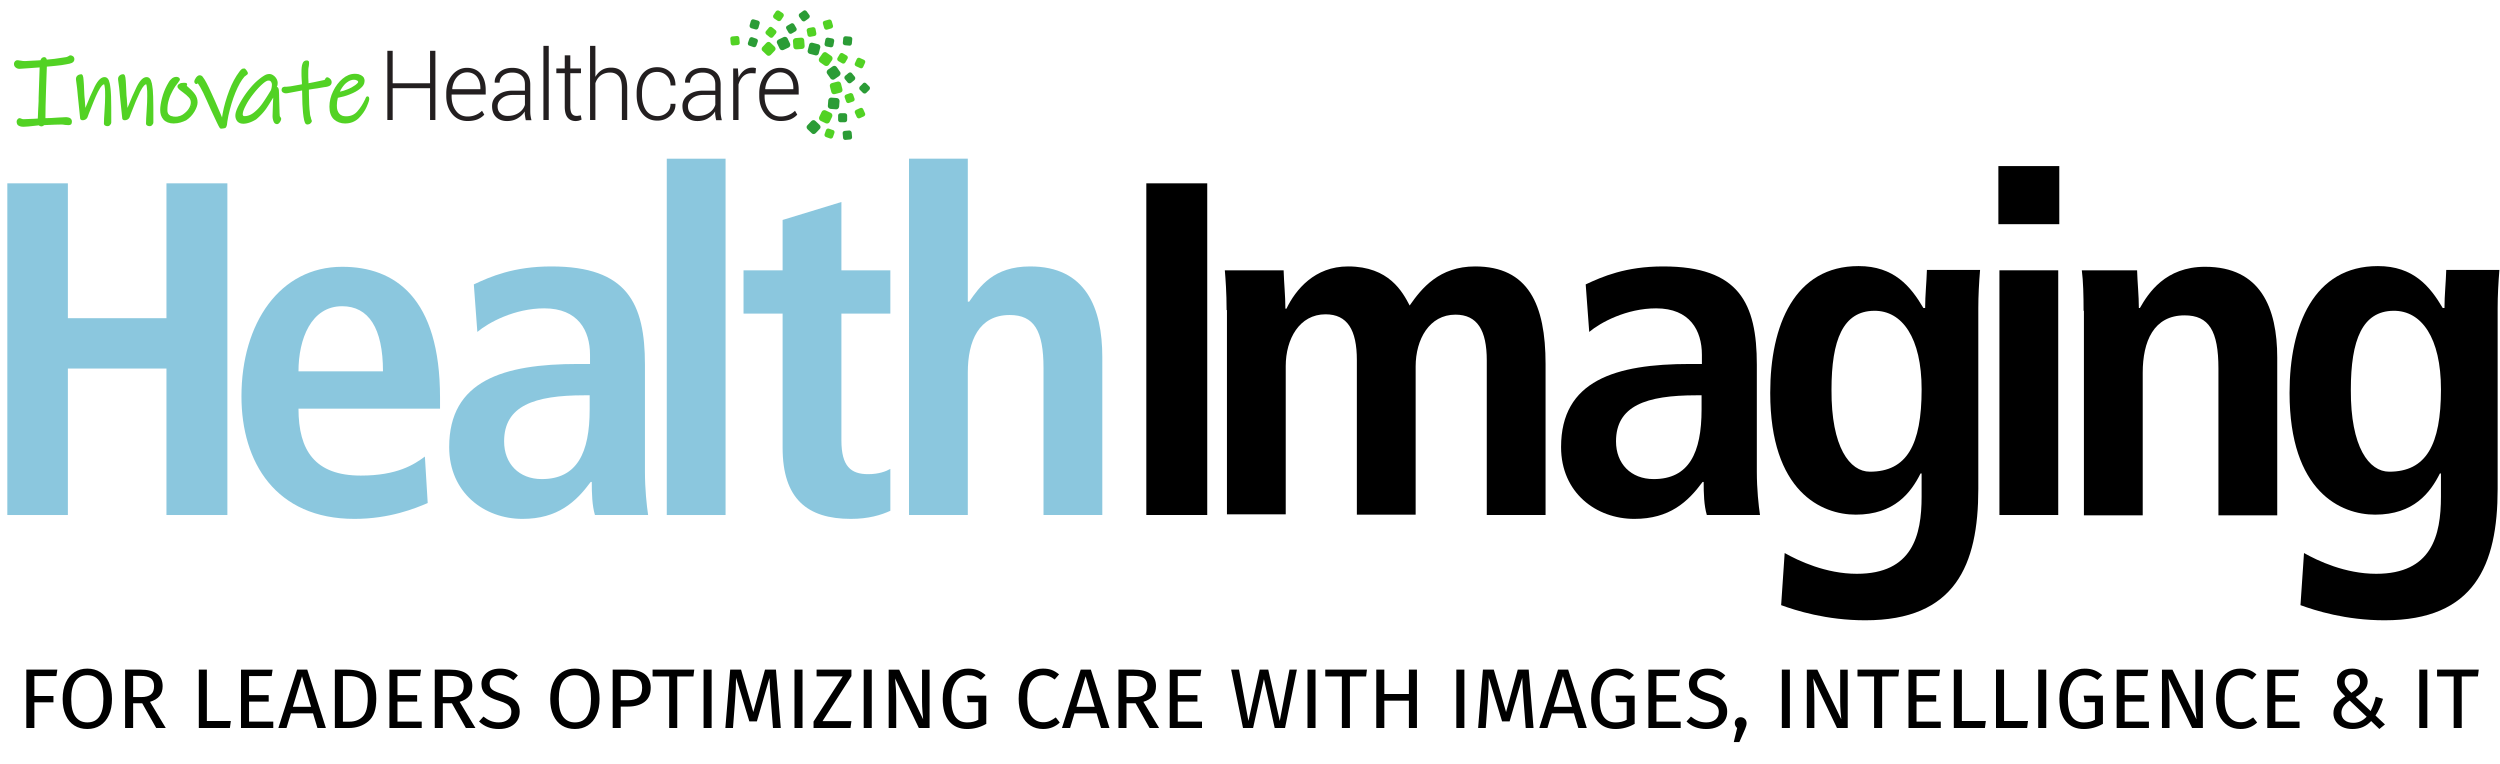
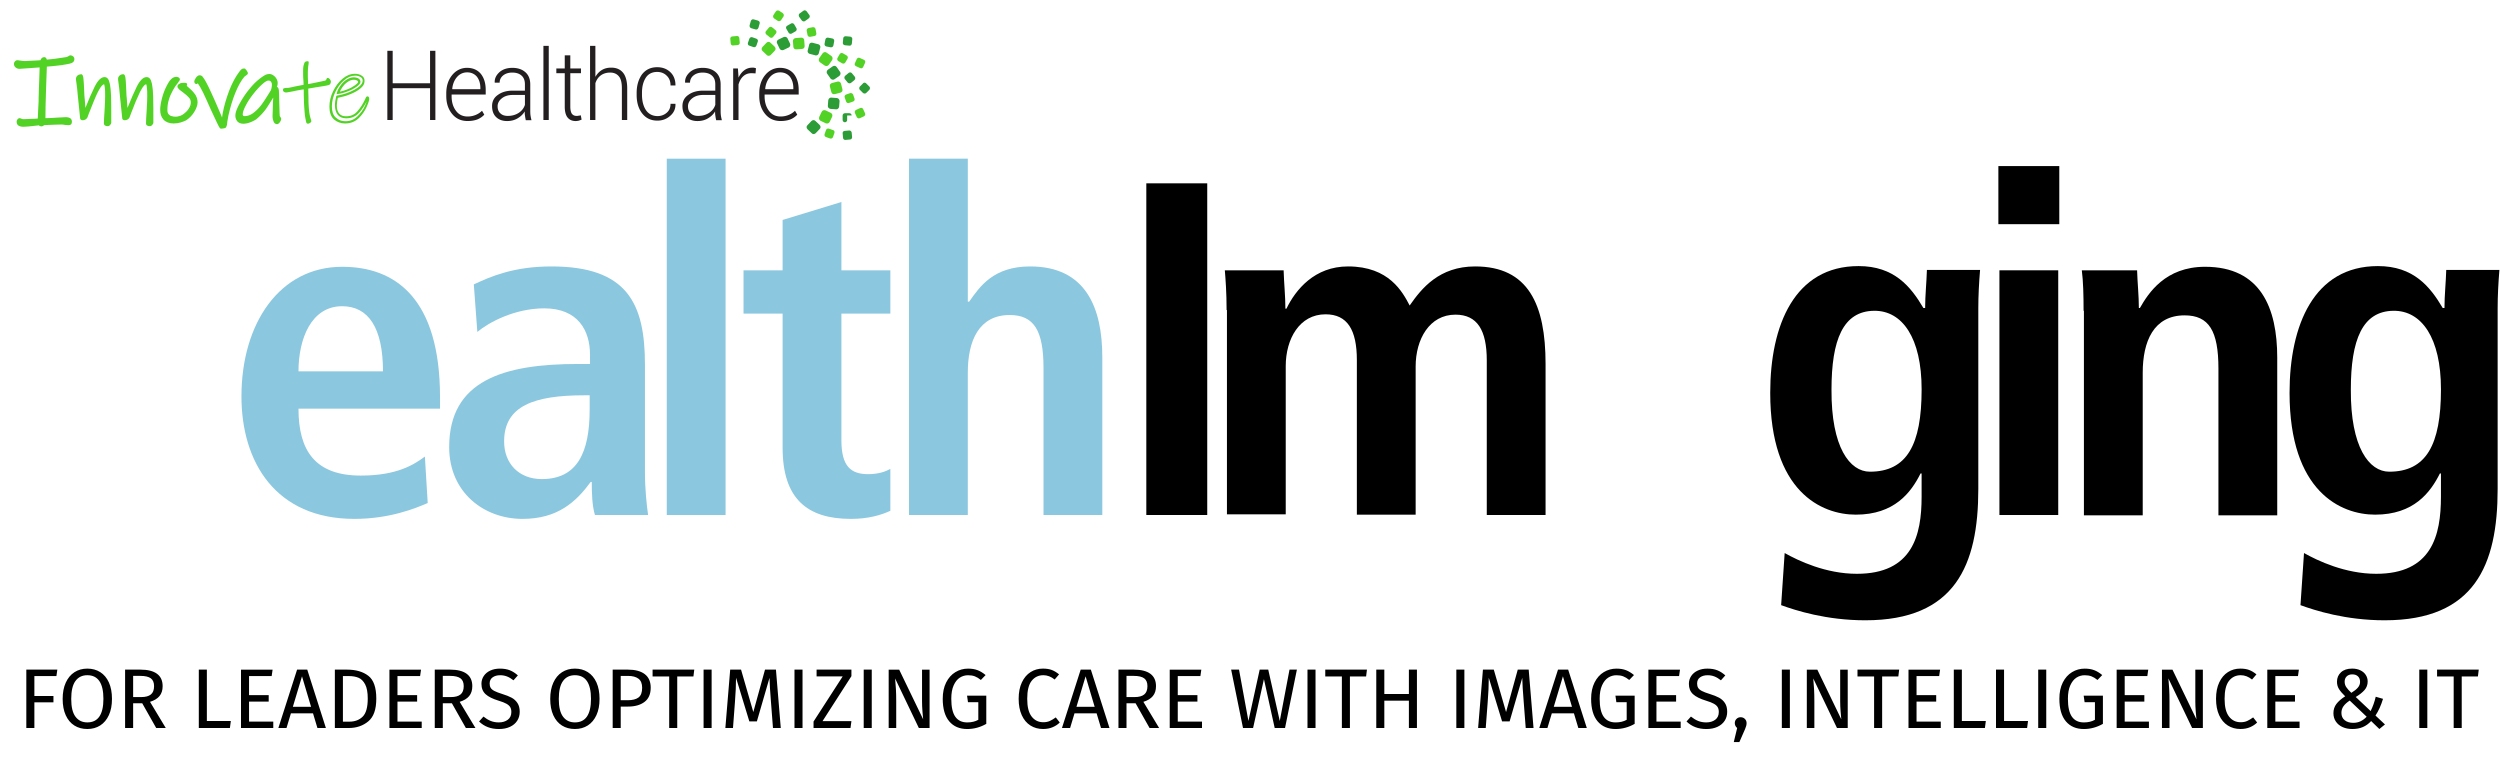
<svg xmlns="http://www.w3.org/2000/svg" id="Layers" viewBox="0 0 1800 550">
  <defs>
    <clipPath id="clippath">
-       <path class="cls-7" d="M-25.91 79.02h1845v389.64h-1845z" />
-     </clipPath>
+       </clipPath>
    <clipPath id="clippath-1">
      <path class="cls-7" d="M-25.91 79.02h1845v389.64h-1845z" />
    </clipPath>
    <clipPath id="clippath-2">
      <path class="cls-7" d="M-25.91 79.02h1845v389.64h-1845z" />
    </clipPath>
    <clipPath id="clippath-3">
      <path class="cls-7" d="M-25.91 79.02h1845v389.64h-1845z" />
    </clipPath>
    <clipPath id="clippath-4">
      <path class="cls-7" d="M-25.91 79.02h1845v389.64h-1845z" />
    </clipPath>
    <clipPath id="clippath-5">
      <path class="cls-7" d="M-25.91 79.02h1845v389.64h-1845z" />
    </clipPath>
    <clipPath id="clippath-6">
      <path class="cls-7" d="M-25.91 79.02h1845v389.64h-1845z" />
    </clipPath>
    <clipPath id="clippath-7">
      <path class="cls-7" d="M-25.91 79.02h1845v389.64h-1845z" />
    </clipPath>
    <clipPath id="clippath-8">
      <path class="cls-7" d="M-25.91 79.02h1845v389.64h-1845z" />
    </clipPath>
    <clipPath id="clippath-9">
      <path class="cls-7" d="M-25.91 79.02h1845v389.64h-1845z" />
    </clipPath>
    <clipPath id="clippath-10">
      <path class="cls-7" d="M-25.91 79.02h1845v389.64h-1845z" />
    </clipPath>
    <clipPath id="clippath-11">
      <path class="cls-7" d="M-25.91 79.02h1845v389.64h-1845z" />
    </clipPath>
    <clipPath id="clippath-12">
      <path class="cls-7" d="M-25.91 79.02h1845v389.64h-1845z" />
    </clipPath>
    <clipPath id="clippath-13">
      <path class="cls-7" d="M-25.91 79.02h1845v389.64h-1845z" />
    </clipPath>
    <style>.cls-7{fill:none}.cls-8,.cls-9{fill:#52d224}.cls-11{fill:#231f20}.cls-12{fill:#8bc7de}.cls-17,.cls-9{fill-rule:evenodd}.cls-17{fill:#2b9c36}</style>
  </defs>
  <g id="HI">
    <path d="M18.95 524.16v-42.03h22.33l-.67 4.64H24.75v14.33h13.73v4.57H24.75v18.48h-5.79ZM72.17 483.93c2.66 1.69 4.74 4.16 6.22 7.41 1.48 3.25 2.23 7.2 2.23 11.83s-.74 8.46-2.23 11.71c-1.48 3.25-3.56 5.73-6.22 7.44-2.66 1.71-5.76 2.56-9.3 2.56s-6.64-.83-9.3-2.5c-2.66-1.67-4.74-4.13-6.22-7.38-1.48-3.25-2.23-7.18-2.23-11.77s.74-8.42 2.23-11.71 3.57-5.8 6.25-7.53c2.68-1.73 5.77-2.59 9.27-2.59s6.64.84 9.3 2.53Zm-17.84 6.37c-2.03 2.77-3.05 7.08-3.05 12.93s1.03 10.09 3.08 12.81c2.05 2.73 4.89 4.09 8.51 4.09 7.73 0 11.59-5.65 11.59-16.96s-3.86-17.02-11.59-17.02c-3.66 0-6.51 1.38-8.54 4.15ZM102.39 506.35h-6.53v17.81h-5.79v-42.03h11.04c5.25 0 9.22 1 11.93 2.99 2.7 1.99 4.06 4.96 4.06 8.91 0 2.93-.75 5.31-2.26 7.14-1.51 1.83-3.78 3.21-6.83 4.15l11.35 18.85h-6.89l-10.06-17.81Zm-.67-4.46c3.05 0 5.35-.62 6.89-1.86 1.54-1.24 2.32-3.24 2.32-6.01 0-2.6-.78-4.48-2.35-5.64-1.57-1.16-4.08-1.74-7.53-1.74h-5.19v15.25h5.86ZM148.94 482.13v36.97h17.26l-.67 5.06h-22.39v-42.03h5.79ZM196.27 482.13l-.67 4.64h-16.29v13.72h14.15v4.64h-14.15v14.4h17.45v4.64h-23.24v-42.03h22.75ZM228.54 524.16l-3.17-10.55h-15.92l-3.17 10.55h-5.86l13.48-42.03h7.32l13.42 42.03h-6.1Zm-17.69-15.25h13.12l-6.53-21.96-6.59 21.96ZM265.17 486.55c3.84 2.95 5.76 8.41 5.76 16.38s-1.92 13.25-5.76 16.44-8.51 4.79-14 4.79H241.1v-42.03h8.78c6.34 0 11.44 1.47 15.28 4.42Zm-18.27.22v32.82h4.7c3.9 0 7.08-1.2 9.52-3.6 2.44-2.4 3.66-6.75 3.66-13.05 0-4.43-.63-7.84-1.89-10.22-1.26-2.38-2.87-3.96-4.82-4.76s-4.25-1.19-6.89-1.19h-4.27ZM303.14 482.13l-.67 4.64h-16.29v13.72h14.15v4.64h-14.15v14.4h17.45v4.64h-23.24v-42.03h22.75ZM325.35 506.35h-6.53v17.81h-5.79v-42.03h11.04c5.25 0 9.22 1 11.93 2.99 2.7 1.99 4.06 4.96 4.06 8.91 0 2.93-.75 5.31-2.26 7.14-1.51 1.83-3.78 3.21-6.83 4.15l11.35 18.85h-6.89l-10.06-17.81Zm-.68-4.46c3.05 0 5.35-.62 6.89-1.86 1.54-1.24 2.32-3.24 2.32-6.01 0-2.6-.78-4.48-2.35-5.64-1.57-1.16-4.08-1.74-7.53-1.74h-5.19v15.25h5.86ZM367.07 482.59c1.99.79 3.92 2.02 5.79 3.69l-3.17 3.54c-1.59-1.26-3.14-2.19-4.67-2.78-1.52-.59-3.16-.88-4.91-.88-2.2 0-4.01.51-5.43 1.53s-2.14 2.5-2.14 4.45c0 1.22.24 2.25.73 3.08.49.83 1.39 1.6 2.71 2.29s3.24 1.42 5.76 2.2c2.64.81 4.84 1.69 6.59 2.62 1.75.94 3.16 2.23 4.24 3.87 1.08 1.65 1.62 3.73 1.62 6.25s-.6 4.6-1.8 6.47c-1.2 1.87-2.93 3.33-5.18 4.39-2.26 1.06-4.93 1.59-8.02 1.59-5.82 0-10.57-1.81-14.27-5.43l3.17-3.54c1.71 1.38 3.44 2.43 5.19 3.14 1.75.71 3.7 1.07 5.86 1.07 2.6 0 4.76-.64 6.47-1.92s2.56-3.14 2.56-5.58c0-1.38-.26-2.53-.79-3.45-.53-.92-1.43-1.74-2.71-2.47-1.28-.73-3.14-1.46-5.58-2.2-4.31-1.3-7.46-2.87-9.46-4.7-1.99-1.83-2.99-4.31-2.99-7.44 0-2.11.56-4 1.68-5.67 1.12-1.67 2.68-2.97 4.7-3.9 2.01-.93 4.3-1.4 6.86-1.4 2.81 0 5.21.4 7.2 1.19ZM423.22 483.93c2.66 1.69 4.74 4.16 6.22 7.41 1.48 3.25 2.23 7.2 2.23 11.83s-.74 8.46-2.23 11.71-3.56 5.73-6.22 7.44c-2.66 1.71-5.76 2.56-9.3 2.56s-6.64-.83-9.3-2.5c-2.66-1.67-4.74-4.13-6.22-7.38-1.49-3.25-2.23-7.18-2.23-11.77s.74-8.42 2.23-11.71c1.48-3.29 3.57-5.8 6.25-7.53 2.68-1.73 5.77-2.59 9.27-2.59s6.64.84 9.3 2.53Zm-17.84 6.37c-2.03 2.77-3.05 7.08-3.05 12.93s1.03 10.09 3.08 12.81c2.05 2.73 4.89 4.09 8.51 4.09 7.73 0 11.59-5.65 11.59-16.96s-3.86-17.02-11.59-17.02c-3.66 0-6.51 1.38-8.54 4.15ZM464.24 485.39c2.85 2.18 4.27 5.42 4.27 9.73 0 4.6-1.48 8.01-4.45 10.25s-6.91 3.36-11.83 3.36h-5.31v15.43h-5.79v-42.03h11.04c5.21 0 9.23 1.09 12.08 3.26Zm-4.54 16.81c1.77-1.3 2.65-3.64 2.65-7.01 0-3.01-.88-5.19-2.65-6.53-1.77-1.34-4.3-2.01-7.59-2.01h-5.19v17.51h5.06c3.38 0 5.95-.65 7.72-1.95ZM499.87 482.13l-.61 4.94h-11.65v37.09h-5.79v-37.09h-11.96v-4.94h30.01ZM512.37 482.13v42.03h-5.79v-42.03h5.79ZM562.15 524.16h-5.61l-1.46-18.97c-.61-7.44-.96-13.16-1.04-17.14l-9.09 31.35h-5.43l-9.58-31.42c0 5.08-.26 10.96-.79 17.63l-1.4 18.54h-5.49l3.48-42.03h7.81l8.84 30.56 8.42-30.56h7.87l3.48 42.03ZM577.82 482.13v42.03h-5.79v-42.03h5.79ZM613.02 482.13v4.7l-20.8 32.39h20.8l-.67 4.94h-26.6v-4.64l20.98-32.51h-18.79v-4.88h25.07ZM627.66 482.13v42.03h-5.79v-42.03h5.79ZM669.32 524.16h-7.75l-17.08-35.68c.24 2.81.44 5.4.58 7.78s.21 5.26.21 8.63v19.28h-5.43v-42.03h7.56l17.26 35.75c-.12-1.06-.28-2.91-.49-5.55-.2-2.64-.31-5.06-.31-7.26v-22.94h5.43v42.03ZM703.88 482.53c1.93.75 3.85 1.92 5.76 3.51l-3.42 3.54c-1.5-1.22-2.95-2.09-4.33-2.62-1.38-.53-3.01-.79-4.88-.79-2.16 0-4.14.58-5.95 1.74-1.81 1.16-3.29 3.01-4.42 5.55-1.14 2.54-1.71 5.76-1.71 9.67 0 5.9.97 10.21 2.9 12.93 1.93 2.73 4.79 4.09 8.57 4.09 3.09 0 5.75-.63 7.99-1.89v-12.69h-7.44l-.67-4.7h13.85v20.31c-4.35 2.48-8.93 3.72-13.73 3.72-5.53 0-9.85-1.85-12.96-5.55-3.11-3.7-4.67-9.11-4.67-16.23 0-4.55.82-8.47 2.47-11.74 1.65-3.27 3.86-5.75 6.65-7.44 2.79-1.69 5.83-2.53 9.12-2.53 2.64 0 4.93.38 6.86 1.13ZM757.25 482.37c1.73.65 3.49 1.71 5.28 3.17l-3.17 3.72c-2.56-2.07-5.27-3.11-8.11-3.11-3.5 0-6.31 1.34-8.45 4.03-2.13 2.68-3.2 6.99-3.2 12.93s1.06 10.03 3.17 12.78 4.92 4.12 8.42 4.12c1.79 0 3.35-.3 4.7-.92 1.34-.61 2.76-1.46 4.27-2.56l2.87 3.66c-1.3 1.34-2.97 2.46-5 3.35-2.03.89-4.37 1.34-7.02 1.34-3.42 0-6.46-.84-9.12-2.53-2.66-1.69-4.74-4.17-6.22-7.44-1.49-3.27-2.23-7.21-2.23-11.8s.77-8.53 2.32-11.8c1.54-3.27 3.64-5.74 6.28-7.41s5.59-2.5 8.84-2.5c2.52 0 4.65.33 6.38.98ZM792.73 524.16l-3.17-10.55h-15.92l-3.17 10.55h-5.86l13.48-42.03h7.32l13.42 42.03h-6.1Zm-17.69-15.25h13.12l-6.53-21.96-6.59 21.96ZM817.61 506.35h-6.53v17.81h-5.79v-42.03h11.04c5.25 0 9.22 1 11.93 2.99 2.7 1.99 4.06 4.96 4.06 8.91 0 2.93-.75 5.31-2.26 7.14-1.51 1.83-3.78 3.21-6.83 4.15l11.35 18.85h-6.89l-10.06-17.81Zm-.67-4.46c3.05 0 5.35-.62 6.89-1.86 1.54-1.24 2.32-3.24 2.32-6.01 0-2.6-.78-4.48-2.35-5.64-1.57-1.16-4.08-1.74-7.53-1.74h-5.19v15.25h5.86ZM864.95 482.13l-.67 4.64h-16.29v13.72h14.15v4.64h-14.15v14.4h17.45v4.64H842.2v-42.03h22.75ZM933.76 482.13l-8.54 42.03h-7.44l-7.75-35.2-7.81 35.2h-7.26l-8.54-42.03h5.67l6.77 36.97 8.11-36.97h6.16l8.3 36.97 7.01-36.97h5.31ZM947.18 482.13v42.03h-5.79v-42.03h5.79ZM984.2 482.13l-.61 4.94h-11.65v37.09h-5.79v-37.09h-11.96v-4.94h30.01ZM1014.4 524.16v-19.7h-17.69v19.7h-5.79v-42.03h5.79v17.57h17.69v-17.57h5.79v42.03h-5.79ZM1054.35 482.13v42.03h-5.79v-42.03h5.79ZM1104.13 524.16h-5.61l-1.46-18.97c-.61-7.44-.96-13.16-1.04-17.14l-9.09 31.35h-5.43l-9.58-31.42c0 5.08-.26 10.96-.79 17.63l-1.4 18.54h-5.49l3.48-42.03h7.81l8.84 30.56 8.42-30.56h7.87l3.48 42.03ZM1136.4 524.16l-3.17-10.55h-15.92l-3.17 10.55h-5.86l13.48-42.03h7.32l13.42 42.03h-6.1Zm-17.69-15.25h13.12l-6.53-21.96-6.59 21.96ZM1170.71 482.53c1.93.75 3.85 1.92 5.76 3.51l-3.42 3.54c-1.5-1.22-2.95-2.09-4.33-2.62-1.38-.53-3.01-.79-4.88-.79-2.16 0-4.14.58-5.95 1.74-1.81 1.16-3.28 3.01-4.42 5.55-1.14 2.54-1.71 5.76-1.71 9.67 0 5.9.97 10.21 2.9 12.93 1.93 2.73 4.79 4.09 8.57 4.09 3.09 0 5.75-.63 7.99-1.89v-12.69h-7.44l-.67-4.7h13.85v20.31c-4.35 2.48-8.93 3.72-13.72 3.72-5.53 0-9.85-1.85-12.96-5.55-3.11-3.7-4.67-9.11-4.67-16.23 0-4.55.82-8.47 2.47-11.74 1.65-3.27 3.86-5.75 6.65-7.44 2.79-1.69 5.83-2.53 9.12-2.53 2.64 0 4.93.38 6.86 1.13ZM1209.6 482.13l-.67 4.64h-16.29v13.72h14.15v4.64h-14.15v14.4h17.45v4.64h-23.24v-42.03h22.75ZM1236.44 482.59c1.99.79 3.92 2.02 5.79 3.69l-3.17 3.54c-1.59-1.26-3.14-2.19-4.67-2.78-1.52-.59-3.16-.88-4.91-.88-2.2 0-4.01.51-5.43 1.53s-2.13 2.5-2.13 4.45c0 1.22.24 2.25.73 3.08.49.83 1.39 1.6 2.71 2.29s3.24 1.42 5.76 2.2c2.64.81 4.84 1.69 6.59 2.62 1.75.94 3.16 2.23 4.24 3.87 1.08 1.65 1.62 3.73 1.62 6.25s-.6 4.6-1.8 6.47c-1.2 1.87-2.93 3.33-5.19 4.39-2.26 1.06-4.93 1.59-8.02 1.59-5.82 0-10.57-1.81-14.27-5.43l3.17-3.54c1.71 1.38 3.44 2.43 5.18 3.14 1.75.71 3.7 1.07 5.86 1.07 2.6 0 4.76-.64 6.47-1.92s2.56-3.14 2.56-5.58c0-1.38-.26-2.53-.79-3.45s-1.43-1.74-2.71-2.47c-1.28-.73-3.14-1.46-5.58-2.2-4.31-1.3-7.46-2.87-9.46-4.7s-2.99-4.31-2.99-7.44c0-2.11.56-4 1.68-5.67 1.12-1.67 2.68-2.97 4.7-3.9 2.01-.93 4.3-1.4 6.86-1.4 2.81 0 5.21.4 7.2 1.19ZM1256.32 517.63c.81.81 1.22 1.81 1.22 2.99 0 1.26-.37 2.71-1.1 4.33l-4.09 9.33h-4.03l2.44-10.13c-.53-.41-.95-.92-1.25-1.53-.31-.61-.46-1.28-.46-2.01 0-1.18.41-2.17 1.22-2.99.81-.81 1.81-1.22 2.99-1.22s2.24.41 3.05 1.22ZM1288.71 482.13v42.03h-5.79v-42.03h5.79ZM1330.38 524.16h-7.75l-17.08-35.68c.24 2.81.44 5.4.58 7.78.14 2.38.21 5.26.21 8.63v19.28h-5.43v-42.03h7.56l17.26 35.75c-.12-1.06-.29-2.91-.49-5.55-.2-2.64-.31-5.06-.31-7.26v-22.94h5.43v42.03ZM1367.4 482.13l-.61 4.94h-11.65v37.09h-5.79v-37.09h-11.96v-4.94h30.01ZM1396.87 482.13l-.67 4.64h-16.29v13.72h14.15v4.64h-14.15v14.4h17.45v4.64h-23.24v-42.03h22.75ZM1412.54 482.13v36.97h17.26l-.67 5.06h-22.39v-42.03h5.79ZM1442.92 482.13v36.97h17.26l-.67 5.06h-22.39v-42.03h5.79ZM1473.3 482.13v42.03h-5.79v-42.03h5.79ZM1507.85 482.53c1.93.75 3.85 1.92 5.76 3.51l-3.42 3.54c-1.5-1.22-2.95-2.09-4.33-2.62-1.38-.53-3.01-.79-4.88-.79-2.16 0-4.14.58-5.95 1.74-1.81 1.16-3.28 3.01-4.42 5.55-1.14 2.54-1.71 5.76-1.71 9.67 0 5.9.97 10.21 2.9 12.93 1.93 2.73 4.79 4.09 8.57 4.09 3.09 0 5.75-.63 7.99-1.89v-12.69h-7.44l-.67-4.7h13.85v20.31c-4.35 2.48-8.93 3.72-13.72 3.72-5.53 0-9.85-1.85-12.96-5.55-3.11-3.7-4.67-9.11-4.67-16.23 0-4.55.82-8.47 2.47-11.74 1.65-3.27 3.86-5.75 6.65-7.44 2.79-1.69 5.83-2.53 9.12-2.53 2.64 0 4.93.38 6.86 1.13ZM1546.74 482.13l-.67 4.64h-16.29v13.72h14.15v4.64h-14.15v14.4h17.45v4.64h-23.24v-42.03h22.75ZM1586.08 524.16h-7.75l-17.08-35.68c.24 2.81.44 5.4.58 7.78.14 2.38.21 5.26.21 8.63v19.28h-5.43v-42.03h7.56l17.26 35.75c-.12-1.06-.29-2.91-.49-5.55-.2-2.64-.31-5.06-.31-7.26v-22.94h5.43v42.03ZM1619.36 482.37c1.73.65 3.49 1.71 5.28 3.17l-3.17 3.72c-2.56-2.07-5.27-3.11-8.11-3.11-3.5 0-6.31 1.34-8.45 4.03-2.13 2.68-3.2 6.99-3.2 12.93s1.06 10.03 3.17 12.78 4.92 4.12 8.42 4.12c1.79 0 3.35-.3 4.7-.92 1.34-.61 2.77-1.46 4.27-2.56l2.87 3.66c-1.3 1.34-2.97 2.46-5 3.35-2.03.89-4.37 1.34-7.02 1.34-3.42 0-6.46-.84-9.12-2.53-2.66-1.69-4.74-4.17-6.22-7.44s-2.23-7.21-2.23-11.8.77-8.53 2.32-11.8c1.54-3.27 3.64-5.74 6.28-7.41s5.59-2.5 8.84-2.5c2.52 0 4.65.33 6.38.98ZM1655.2 482.13l-.67 4.64h-16.29v13.72h14.15v4.64h-14.15v14.4h17.45v4.64h-23.24v-42.03h22.75ZM1699.39 482.59c1.69.79 3 1.9 3.93 3.32.94 1.42 1.4 3.01 1.4 4.76 0 2.4-.76 4.46-2.29 6.19-1.53 1.73-3.63 3.39-6.31 4.97l10.74 10.13c1.63-3.29 2.85-6.73 3.66-10.31l5.25 1.52c-1.42 4.72-3.23 8.72-5.43 12.02l6.83 6.41-4.03 3.29-5.92-5.73c-1.75 1.91-3.72 3.35-5.92 4.3s-4.72 1.43-7.56 1.43c-2.68 0-5.05-.47-7.11-1.4-2.05-.94-3.66-2.27-4.82-4s-1.74-3.73-1.74-6.01c0-2.52.71-4.73 2.13-6.62 1.42-1.89 3.54-3.73 6.34-5.52-2.03-1.95-3.53-3.7-4.48-5.25-.96-1.55-1.43-3.29-1.43-5.25 0-2.77.97-5.03 2.9-6.8 1.93-1.77 4.61-2.65 8.02-2.65 2.2 0 4.14.4 5.83 1.19Zm-12.11 25.92c-.98 1.4-1.46 3-1.46 4.79 0 2.24.78 3.99 2.35 5.25 1.57 1.26 3.63 1.89 6.19 1.89 1.91 0 3.64-.37 5.19-1.1 1.54-.73 3.03-1.83 4.45-3.29l-12.2-11.65c-2.03 1.34-3.54 2.71-4.51 4.12Zm2.32-21.5c-.98.98-1.46 2.24-1.46 3.78 0 1.46.39 2.78 1.16 3.93.77 1.16 1.99 2.53 3.66 4.12 2.07-1.26 3.64-2.51 4.7-3.75 1.06-1.24 1.59-2.61 1.59-4.12 0-1.71-.51-3.04-1.52-4-1.02-.96-2.38-1.43-4.09-1.43s-3.05.49-4.03 1.46ZM1747.67 482.13v42.03h-5.79v-42.03h5.79ZM1784.7 482.13l-.61 4.94h-11.65v37.09h-5.79v-37.09h-11.96v-4.94h30.01Z" />
    <g id="IH_Logo">
      <path class="cls-8" d="M52.35 42.79c0-.59-.15-1.04-.59-1.33-.44-.44-.89-.59-1.33-.59-.15 0-.44.15-1.18.59s-1.33.74-1.92.74c-7.1 1.04-11.98 1.77-14.64 1.77 0-.44-.15-.89-.3-1.33s-.44-.59-.74-.59c-.59 0-1.03.15-1.48.59s-.59.89-.59 1.48c-1.03 0-2.96.15-5.77.3-2.96.15-4.88.3-5.91.3s-2.22-.15-3.4-.3c-.44 0-.74-.15-1.18-.15h-1.18c-.44 0-.89.15-1.18.44-.3.3-.44.74-.44 1.33 0 .74.3 1.48 1.03 1.92s1.48.74 2.22.74c.89 0 3.7-.15 8.43-.59-.3 0 2.07-.15 6.95-.44l-.74 22.92c0 .59 0 1.33-.15 2.22 0 .89-.15 1.77-.15 2.96l-.44 10.35-3.25.15c-3.4.15-5.91.3-7.69.3-.59 0-1.18-.15-1.77-.44-.59-.3-1.03-.44-1.03-.44-.3 0-.59.15-.89.59s-.44.74-.44 1.04c0 1.04.15 1.63.59 2.07.74.59 1.92 1.04 3.55 1.04 1.77 0 4.44-.3 8.13-.74l3.11-.3c0 .3.15.44.44.59.3.15.59.15.89.15s.44-.15.74-.3.59-.44.74-.74c6.65-.3 10.94-.44 13.16-.44.59 0 1.48.15 2.37.3 1.33.15 2.07.15 2.37.15.74 0 1.18-.15 1.33-.44.15-.3.3-.74.3-1.33 0-.74-.3-1.33-1.03-1.77-.74-.44-1.48-.59-2.22-.59-.44 0-2.37.15-5.77.3-4.14.3-7.39.44-9.91.44 0-4.58.15-11.68.44-21.29.3-9.61.44-15.38.59-17.3 1.77-.15 4.14-.3 7.1-.59 2.96-.3 5.32-.74 7.25-1.04 1.77-.3 3.11-.74 3.99-1.04 1.18-.15 1.63-.74 1.63-1.63Z" />
      <path class="cls-8" d="M16.86 91.28c-1.77 0-3.11-.44-3.99-1.18-.59-.59-.89-1.48-.89-2.66 0-.44.15-.89.59-1.48s1.03-.89 1.63-.89c.15 0 .3 0 1.33.44.59.3 1.03.3 1.63.3 1.77 0 4.29-.15 7.54-.3l2.51-.15.44-9.61c0-1.04.15-2.07.15-2.96v-2.22l.74-22.03c-4.73.3-5.91.44-6.06.44v-.44.44c-4.73.3-7.54.59-8.43.59-1.03 0-1.92-.3-2.66-.89-.89-.59-1.33-1.63-1.33-2.66 0-.74.3-1.33.74-1.92.44-.44 1.03-.74 1.77-.74.44 0 .74 0 1.18.15l1.18.15c1.18.3 2.22.3 3.25.3.89 0 2.96-.15 5.77-.3 2.37-.15 4.14-.15 5.18-.3.15-.44.44-.89.74-1.33.59-.59 1.18-.89 2.07-.89.3 0 1.03.15 1.48 1.04.15.3.15.44.3.74 2.81-.15 7.39-.74 13.75-1.77.44 0 1.03-.3 1.63-.59 1.03-.74 1.33-.74 1.63-.74.59 0 1.33.3 1.92.74.59.59.89 1.18.89 2.07 0 1.18-.59 2.07-1.77 2.66-.89.44-2.22.74-4.14 1.04-1.92.44-4.44.74-7.39 1.04-2.51.3-4.73.44-6.51.59-.15 2.51-.3 8.13-.59 16.71-.3 8.87-.44 15.82-.44 20.41 2.37 0 5.47-.15 9.02-.44 3.55-.15 5.47-.3 5.91-.3 1.03 0 1.92.3 2.66.59.89.59 1.48 1.33 1.48 2.51 0 .89-.15 1.48-.44 1.92-.44.44-1.03.74-2.07.74-.15 0-.59 0-2.37-.15-1.03-.15-1.77-.3-2.37-.3-2.22 0-6.51.15-12.72.44-.3.3-.59.44-.89.59-.44.3-.74.3-1.18.3-.44 0-.74-.15-1.18-.3-.3-.15-.44-.3-.59-.44l-2.66.3c-3.84.44-6.51.74-8.43.74Zm-2.81-4.73-.3.3c-.3.44-.3.59-.3.59 0 .74.15 1.18.3 1.48.59.44 1.63.74 2.96.74 1.77 0 4.44-.3 7.98-.74l3.84-.44.15.74c.3.15.44.15.59.15s.15 0 .44-.15c.15-.15.44-.3.59-.44l.3-.3h.44c6.51-.3 10.94-.44 13.16-.44.74 0 1.63.15 2.51.3 1.63.15 1.92.15 2.22.15.59 0 .74-.15.74-.15s.15-.3.15-.89c0-.44-.15-.89-.59-1.04-.59-.3-1.18-.44-1.92-.44-.44 0-2.22.15-5.77.3-4.14.3-7.39.44-9.91.44h-.89v-.89c0-4.58.15-11.68.44-21.29.3-9.46.44-15.38.59-17.45v-.74h.74c1.77-.15 4.14-.3 7.1-.59 2.96-.3 5.32-.74 7.25-1.04 1.63-.3 2.96-.59 3.7-1.04.59-.3.89-.59.89-1.18 0-.3-.15-.59-.3-.74-.3-.15-.44-.3-.74-.3-.15 0-.3.15-.89.44-.74.44-1.48.74-2.22.89-7.1 1.18-11.98 1.77-14.79 1.77h-.89v-.89c0-.3 0-.59-.15-.89 0-.15-.15-.15-.15-.15-.3 0-.59.15-.74.44-.3.3-.44.59-.44 1.04v.74h-.74c-1.03 0-2.96.15-5.77.3-2.81.15-4.88.3-5.91.3-1.18 0-2.37-.15-3.55-.44l-1.03-.15h-1.03c-.44 0-.59.15-.59.3-.15.15-.3.44-.3.74 0 .59.3.89.74 1.33.59.44 1.18.59 1.77.59.89 0 3.7-.15 8.28-.59v.15-.15.15c.89-.15 2.81-.3 6.95-.59h.89l-.74 23.81c0 .59 0 1.33-.15 2.22 0 .89-.15 1.77-.15 2.96l-.44 10.94-3.99.3c-3.4.15-5.91.3-7.69.3-.59 0-1.33-.15-2.07-.44-.15-.15-.44-.3-.59-.3ZM79.7 88.03c0-8.13 0-14.34-.15-18.63-.15-3.84-.44-6.95-1.03-9.46-.59-2.51-1.48-3.7-2.96-3.7-2.07 0-4.14 2.22-6.36 6.51-2.22 4.44-4.58 9.76-7.1 16.41-.15.44-.3.74-.44 1.18-.15.3-.3.59-.44.89 0-1.33-.3-4.29-.59-9.02l-.3-3.7c-.3-5.03-.44-8.58-.59-10.79s-.59-3.4-1.03-3.4c-.74 0-1.48.15-2.07.59s-.89 1.04-.89 1.77c0 .44 0 .89.15 1.63.44 2.96.89 6.51 1.18 10.5l1.03 10.05.59 5.77c0 .44.15.74.3.89s.59.15 1.18.15c.44 0 .89-.15 1.33-.44.44-.3.74-.59.89-1.18l1.03-2.81c2.37-6.51 4.58-11.68 6.51-15.53 1.92-3.99 3.7-5.91 5.18-5.91.59 0 1.03.89 1.18 2.66.15 1.77.3 3.99.3 6.8s-.15 6.36-.44 10.65c-.3 3.99-.44 6.95-.44 8.87 0 .44.15.74.44.89.3.15.74.3 1.18.3.59 0 1.18-.15 1.63-.59.59-.3.74-.89.74-1.33Z" />
      <path class="cls-8" d="M77.34 90.84c-.59 0-1.18-.15-1.63-.44-.59-.3-.89-.89-.89-1.48 0-1.92.15-4.88.44-9.02.3-4.29.44-7.84.44-10.65 0-2.66 0-5.03-.3-6.65-.15-1.63-.44-1.92-.44-1.92-.59 0-2.07.74-4.44 5.47-1.92 3.84-3.99 9.17-6.51 15.53l-1.03 2.81c-.3.59-.74 1.18-1.33 1.48s-1.18.59-1.77.59c-.74 0-1.18 0-1.48-.3-.74-.3-.74-1.18-.74-1.48l-1.63-15.82c-.3-3.99-.74-7.54-1.18-10.5-.15-.74-.15-1.33-.15-1.77 0-.89.44-1.77 1.18-2.37s1.63-.74 2.51-.89c1.18 0 1.63 1.63 1.77 4.14.15 2.22.44 5.91.59 10.94l.3 3.7c.15 2.22.3 3.99.44 5.47 2.37-5.91 4.58-11.09 6.65-15.23 2.37-4.73 4.73-6.95 7.1-6.95 1.92 0 3.11 1.48 3.7 4.29.59 2.51.89 5.77 1.03 9.61.15 4.29.15 10.5.15 18.63 0 .74-.3 1.48-1.03 2.07-.15.44-.89.74-1.77.74Zm-2.22-31.79c1.63 0 1.92 2.37 1.92 3.4.15 1.77.3 4.14.3 6.8 0 2.81-.15 6.51-.44 10.79-.3 3.99-.44 6.95-.44 8.87q0 .15.15.15c.15.15.44.15.74.15.44 0 .89-.15 1.18-.44.3-.3.44-.44.44-.89 0-8.13 0-14.34-.15-18.63-.15-3.7-.44-6.95-1.03-9.32-.44-2.07-1.18-3.11-2.22-3.11-1.63 0-3.7 2.07-5.77 6.06-2.22 4.29-4.58 9.76-7.1 16.27-.15.44-.3.74-.44 1.18-.15.44-.3.74-.44 1.04l-1.33 2.81-.15-3.11c0-1.33-.3-4.29-.59-8.87l-.3-3.7c-.3-5.03-.44-8.58-.59-10.79-.15-1.77-.3-2.37-.44-2.66-.59 0-1.03.15-1.33.44-.44.3-.59.59-.59 1.04 0 .3 0 .74.15 1.48.44 3.11.89 6.65 1.18 10.65l1.63 15.82v.3h.59c.3 0 .59-.15.89-.3s.44-.44.59-.74l1.03-2.81c2.37-6.36 4.58-11.68 6.51-15.67 2.22-4.29 4.14-6.21 6.06-6.21ZM110.02 88.03c0-8.13 0-14.34-.15-18.63-.15-3.84-.44-6.95-1.03-9.46-.59-2.51-1.48-3.7-2.96-3.7-2.07 0-4.14 2.22-6.36 6.51-2.22 4.44-4.58 9.76-7.1 16.41-.15.44-.3.74-.44 1.18-.15.3-.3.59-.44.89 0-1.33-.3-4.29-.59-9.02l-.3-3.7c-.3-5.03-.44-8.58-.59-10.79-.15-2.22-.59-3.4-1.03-3.4-.74 0-1.48.15-2.07.59s-.89 1.04-.89 1.77c0 .44 0 .89.15 1.63.44 2.96.89 6.51 1.18 10.5l1.03 10.05.59 5.77c0 .44.15.74.3.89s.59.15 1.18.15c.44 0 .89-.15 1.33-.44.44-.3.74-.59.89-1.18l1.03-2.81c2.37-6.51 4.58-11.68 6.51-15.53 1.92-3.99 3.7-5.91 5.18-5.91.59 0 1.03.89 1.18 2.66.15 1.77.3 3.99.3 6.8s-.15 6.36-.44 10.65c-.3 3.99-.44 6.95-.44 8.87 0 .44.15.74.44.89.3.15.74.3 1.18.3.59 0 1.18-.15 1.63-.59.59-.3.74-.74.74-1.33Z" />
      <path class="cls-8" d="M107.65 90.84c-.59 0-1.18-.15-1.63-.44-.59-.3-.89-.89-.89-1.48 0-1.92.15-4.88.44-9.02.3-4.29.44-7.84.44-10.65 0-2.66 0-4.88-.3-6.65-.15-1.63-.44-1.92-.44-1.92-.59 0-2.07.74-4.44 5.47-1.92 3.99-4.14 9.17-6.51 15.53l-1.03 2.81c-.3.59-.74 1.18-1.33 1.48s-1.18.59-1.77.59c-.74 0-1.18 0-1.48-.3-.74-.3-.74-1.18-.74-1.48l-1.63-15.82c-.3-3.99-.74-7.54-1.18-10.5-.15-.74-.15-1.33-.15-1.77 0-.89.44-1.77 1.18-2.37s1.63-.89 2.51-.89c1.18 0 1.63 1.63 1.77 4.14.15 2.22.44 5.77.59 10.94l.3 3.7c.15 2.22.3 3.99.44 5.47 2.37-5.91 4.58-11.09 6.65-15.23 2.37-4.73 4.73-6.95 7.1-6.95 1.92 0 3.11 1.48 3.7 4.29.59 2.51.89 5.77 1.03 9.61.15 4.29.15 10.5.15 18.63 0 .74-.3 1.48-1.03 2.07-.15.44-.89.74-1.77.74Zm-2.22-31.79c1.63 0 1.92 2.37 1.92 3.4.15 1.77.3 4.14.3 6.8 0 2.81-.15 6.51-.44 10.79-.3 3.99-.44 6.95-.44 8.87q0 .15.15.15c.15.15.44.15.74.15.44 0 .89-.15 1.18-.44.3-.3.44-.44.44-.89 0-8.13 0-14.34-.15-18.63-.15-3.7-.44-6.95-1.03-9.32-.44-2.07-1.18-3.11-2.22-3.11-1.63 0-3.7 2.07-5.77 6.06-2.22 4.29-4.58 9.76-7.1 16.27-.15.44-.3.74-.44 1.18-.15.44-.3.74-.44 1.04l-1.33 2.81-.15-3.11c0-1.18-.3-4.29-.59-8.87l-.3-3.7c-.3-5.03-.44-8.58-.59-10.79-.15-1.77-.3-2.37-.44-2.66-.59 0-1.03.15-1.33.44-.44.3-.59.59-.59 1.04 0 .3 0 .59.15 1.48.44 2.96.89 6.51 1.18 10.65l1.63 15.82v.3h.59c.3 0 .59-.15.89-.3s.44-.44.59-.74l1.03-2.81c2.37-6.36 4.58-11.68 6.51-15.67 2.22-4.14 4.14-6.21 6.06-6.21ZM141.51 73.1c0-2.22-.59-3.99-1.92-5.62s-2.81-3.11-4.73-4.73c-.89-.74-1.33-1.33-1.33-1.33 0-.15.15-.3.3-.59.15-.15.3-.3.3-.44s-.15-.3-.3-.44c-.15 0-.59-.15-1.18-.15-1.03 0-2.07.15-2.81.59-.74.3-1.18.74-1.18 1.33 0 .44.3.89.89 1.33.59.59 1.48 1.33 2.66 2.22 1.92 1.33 3.4 2.66 4.44 3.84 1.03 1.18 1.63 2.66 1.63 4.29 0 1.48-.59 3.11-1.63 4.73-1.03 1.77-2.51 3.25-4.29 4.44-1.77 1.18-3.7 1.77-5.91 1.77-4.44 0-6.65-1.92-6.65-5.62 0-2.81.44-5.32 1.03-7.69.74-2.37 1.77-4.73 3.11-7.1 1.03-1.92 2.22-3.7 3.84-5.62.15-.15.3-.44.59-.74.3-.3.44-.59.44-.59 0-.3-.15-.59-.59-.74-.3-.15-.74-.3-1.18-.3-.89 0-1.77.3-2.66.89-.89.59-1.63 1.48-2.22 2.66-.74 1.18-1.03 1.92-1.18 2.07-1.48 2.66-2.66 5.62-3.55 8.87s-1.18 6.06-1.18 8.28c0 2.51.74 4.73 2.22 6.51 1.48 1.77 3.84 2.66 6.95 2.66s6.06-.89 8.43-2.51c2.51-1.63 4.44-3.7 5.77-6.06 1.18-2.37 1.92-4.44 1.92-6.21Z" />
      <path class="cls-8" d="M125.25 88.92c-3.4 0-5.91-1.04-7.54-2.81-1.63-1.92-2.37-4.14-2.37-6.95 0-2.37.44-5.18 1.33-8.58s2.07-6.36 3.55-9.17c.15-.15.44-.89 1.18-2.07.74-1.33 1.63-2.22 2.51-2.96 1.03-.74 2.07-1.04 3.11-1.04.59 0 1.03.15 1.63.44.74.44.89 1.18.89 1.48s-.15.59-.59 1.18c-.3.3-.44.59-.59.89-1.63 1.92-2.81 3.7-3.84 5.62-1.33 2.37-2.37 4.73-2.96 6.95-.74 2.22-1.03 4.73-1.03 7.39 0 2.07.59 4.73 5.91 4.73 1.92 0 3.7-.59 5.32-1.63 1.63-1.18 3.11-2.51 4.14-4.14 1.03-1.63 1.48-3.11 1.48-4.44 0-1.48-.44-2.66-1.48-3.7-1.03-1.18-2.51-2.37-4.29-3.7-1.18-.89-2.22-1.63-2.81-2.22-.74-.74-1.03-1.33-1.03-1.92s.3-1.48 1.63-2.07c.89-.44 1.92-.59 3.11-.59.89 0 1.33.15 1.48.15.44.15.74.59.74 1.18 0 .3-.15.59-.3.89.15.15.44.44 1.03.89 1.92 1.63 3.55 3.25 4.73 4.88 1.33 1.77 2.07 3.84 2.07 6.06 0 1.92-.74 4.14-2.22 6.65-1.48 2.51-3.4 4.58-6.06 6.36-2.51 1.18-5.47 2.22-8.72 2.22Zm1.62-32.09c-.74 0-1.48.3-2.22.74-.74.59-1.48 1.33-2.07 2.51-.74 1.18-1.03 1.77-1.18 2.07-1.48 2.51-2.66 5.47-3.4 8.72-.74 3.25-1.18 5.91-1.18 8.13 0 2.37.59 4.29 2.07 5.91 1.33 1.48 3.4 2.37 6.36 2.37 2.96 0 5.62-.74 7.98-2.37 2.37-1.63 4.29-3.55 5.47-5.91 1.33-2.22 1.92-4.29 1.92-5.91 0-1.92-.59-3.7-1.77-5.18-1.18-1.48-2.81-3.11-4.58-4.58-1.48-1.18-1.63-1.63-1.63-2.07 0-.15 0-.44.15-.59h-.44c-.89 0-1.77.15-2.51.44-.3.15-.74.44-.74.59s0 .3.59.89 1.33 1.18 2.51 2.07c1.92 1.33 3.4 2.66 4.58 3.99 1.18 1.33 1.77 2.96 1.77 4.73 0 1.63-.59 3.4-1.77 5.18-1.18 1.77-2.66 3.4-4.58 4.73-1.92 1.33-3.99 1.92-6.36 1.92-6.21 0-7.54-3.4-7.54-6.36s.44-5.47 1.18-7.84 1.77-4.88 3.11-7.25c1.03-1.92 2.37-3.84 3.99-5.77.15-.15.3-.44.59-.74q.15-.15.15-.3h-.15c.15-.15 0-.15-.3-.15ZM177.59 52.4c0-.3-.3-.74-.74-1.48s-.89-1.04-1.18-1.04c-.59 0-1.03.15-1.33.44-.3.3-.74.89-1.33 1.63-2.81 3.7-5.18 8.13-7.25 13.6-2.07 5.47-3.55 10.94-4.58 16.41-.44 2.66-.74 4.73-.74 5.91l-1.63-3.7c-3.84-8.87-6.21-14.34-7.25-16.41-2.81-5.91-4.73-9.61-5.77-11.09-.15-.15-.3-.3-.44-.59-.15-.3-.44-.44-.59-.59-.3-.15-.59-.3-1.03-.3-.59 0-1.33.44-2.07 1.48s-1.03 1.77-1.03 2.37c0 .3.15.44.3.74.15.15.3.3.59.3.15 0 .3-.15.44-.3.15-.3.3-.3.44-.3.59 0 1.48 1.18 2.66 3.4s2.66 5.32 4.58 9.32l2.96 6.65c1.48 3.25 2.96 6.36 4.29 9.17 1.33 2.81 2.07 4.29 2.37 4.29 1.18 0 2.07-.15 2.51-.59.44-.44.74-1.04.89-1.77l.3-2.51c.3-2.07.59-3.55.74-4.14 1.18-5.91 2.96-11.53 5.03-16.71s4.44-9.02 6.8-11.83c.15-.15.59-.44 1.18-.89.59-.89.89-1.18.89-1.48Z" />
      <path class="cls-8" d="M159.11 92.62c-.59 0-.89 0-3.11-4.73-1.33-2.81-2.81-5.91-4.29-9.17l-2.96-6.65c-1.77-3.99-3.25-7.1-4.58-9.32-1.03-1.77-1.63-2.51-1.77-2.81-.3.44-.74.59-.89.59-.3 0-.89-.15-1.18-.59-.3-.3-.44-.74-.44-1.18 0-.74.44-1.77 1.18-2.81.89-1.18 1.77-1.77 2.66-1.77.59 0 1.18.15 1.48.44.3.15.59.44.74.74s.3.44.44.59c1.18 1.48 3.11 5.03 5.91 11.24 1.03 2.07 3.4 7.54 7.25 16.56l.3.89c.15-.89.3-1.77.44-2.81 1.03-5.62 2.66-11.09 4.73-16.56 2.07-5.47 4.58-10.05 7.39-13.75.59-.74 1.03-1.33 1.48-1.63.44-.44 1.18-.59 1.92-.59.59 0 1.03.44 1.77 1.48s.89 1.48.89 1.92c0 .74-.59 1.18-1.33 1.63-.74.59-.89.74-1.03.74-2.37 2.66-4.58 6.65-6.65 11.68-2.07 5.03-3.7 10.65-5.03 16.56-.15.74-.44 2.07-.74 4.14l-.3 2.51c-.15.89-.59 1.77-1.18 2.22-.59.15-1.63.44-3.11.44Zm-16.86-34.31c.74 0 1.63.59 3.4 3.84 1.18 2.22 2.81 5.47 4.58 9.32l2.96 6.65c1.48 3.25 2.96 6.36 4.29 9.17 1.18 2.51 1.77 3.4 1.92 3.84.74 0 1.18-.15 1.33-.3l-2.81-6.36c-3.84-9.02-6.36-14.34-7.25-16.41-2.66-5.91-4.58-9.61-5.77-10.94-.15-.15-.3-.3-.44-.59l-.44-.44s-.15-.15-.59-.15c-.3 0-.89.44-1.33 1.18-.59.89-.89 1.48-.89 1.77.59-.59.89-.59 1.04-.59Zm33.42-7.69c-.3 0-.59.15-.74.3-.3.3-.74.74-1.18 1.48-2.66 3.55-5.18 8.13-7.1 13.46-2.07 5.32-3.55 10.79-4.58 16.27-.44 2.66-.74 4.58-.74 5.77v2.81c.3-.3.59-.74.74-1.33l.3-2.37c.3-2.07.59-3.55.74-4.29 1.18-6.06 2.96-11.68 5.03-16.86 2.07-5.18 4.44-9.32 6.95-12.12.15-.15.44-.44 1.33-1.04.3-.15.44-.3.59-.44-.15-.15-.3-.44-.59-.89-.59-.44-.74-.59-.74-.74Zm-.15 0ZM200.81 83.15c0-.89-.15-1.92-.15-3.4s-.15-2.96-.15-4.44-.15-3.4-.15-5.62-.15-3.84-.15-4.58c-.15-1.33-.44-1.92-.89-1.92l-1.18.3c.74-1.33 1.18-2.66 1.18-4.14 0-1.04-.3-2.07-.89-2.81-.59-.89-1.18-1.48-2.07-1.92-.74-.44-1.63-.74-2.37-.74s-1.77.3-2.66.74c-1.03.44-2.37 1.48-4.14 2.81-2.66 2.22-5.18 4.88-7.84 8.28-2.66 3.4-4.73 6.65-6.51 9.91-1.63 3.25-2.51 5.77-2.51 7.69 0 1.48.44 2.66 1.18 3.7.89.89 1.92 1.33 3.4 1.48 3.11 0 6.06-1.18 8.87-3.4 2.81-2.37 5.18-4.73 6.95-7.39s3.84-5.62 5.91-9.17c.59.44.89 1.18.89 2.37l-.15 2.66c-.15 5.62-.3 9.02-.3 10.05 0 1.33.15 2.51.59 3.4.44 1.04 1.03 1.48 1.77 1.48.44 0 .89-.3 1.33-1.04s.74-1.33.74-1.92c0-.3-.15-.59-.44-.89-.15-.74-.3-1.04-.3-1.48Zm-24.7 1.33c-1.33 0-1.92-.74-1.92-2.07 0-1.63.74-3.99 2.37-6.8 1.48-2.96 3.55-5.77 5.77-8.72 2.37-2.96 4.58-5.32 6.65-7.1 1.77-1.63 3.25-2.37 4.44-2.37 1.03 0 1.77.3 2.37 1.04s.89 1.63.89 2.51c0 1.63-.3 3.11-.89 4.58-2.22 3.84-4.29 6.95-6.21 9.61-1.92 2.66-3.99 4.88-6.21 6.65-2.37 1.63-4.73 2.66-7.25 2.66Z" />
      <path class="cls-8" d="M175.08 89.07c-1.77 0-3.11-.59-4.14-1.63-.89-1.04-1.48-2.51-1.48-4.14 0-2.07.89-4.58 2.66-7.98 1.77-3.25 3.84-6.65 6.51-10.05 2.66-3.4 5.32-6.21 7.98-8.28 1.77-1.48 3.25-2.37 4.29-2.96 1.18-.59 2.22-.74 3.11-.74.89 0 1.77.3 2.66.89.89.59 1.63 1.33 2.22 2.22.59 1.04 1.03 2.07 1.03 3.25 0 1.04-.15 2.07-.59 2.96.89.15 1.33 1.04 1.48 2.66 0 .74.15 2.22.15 4.58l.3 10.2c0 1.48.15 2.51.15 3.4 0 .15.15.3.3.59.44.59.74 1.04.74 1.48 0 .74-.3 1.48-.89 2.37s-1.33 1.48-2.07 1.48c-.74 0-1.92-.3-2.51-1.92a9.795 9.795 0 0 1-.74-3.7c0-1.18.15-4.58.3-10.05l.15-2.66v-.74c-1.92 3.11-3.55 5.77-5.18 8.13-1.92 2.66-4.29 5.18-7.1 7.54-2.96 1.77-6.06 3.11-9.32 3.11Zm19.07-34.46c-.74 0-1.48.15-2.37.59-1.03.44-2.37 1.33-3.99 2.66-2.51 2.07-5.18 4.88-7.69 8.13-2.51 3.25-4.73 6.51-6.36 9.76-1.63 3.11-2.51 5.62-2.51 7.25 0 1.33.3 2.37 1.03 3.11.59.74 1.63 1.18 2.81 1.18 2.81 0 5.62-1.04 8.28-3.25 2.81-2.22 5.03-4.73 6.8-7.25 1.77-2.51 3.84-5.62 5.91-9.17l.44-.74.74.59c.74.59 1.18 1.63 1.18 2.96l-.15 2.66c-.15 5.62-.3 8.87-.3 10.05s.15 2.22.59 3.11c.44 1.04.89 1.04 1.03 1.04.15 0 .3-.15.74-.74s.59-1.04.59-1.48c0 0 0-.15-.3-.3-.44-.44-.74-.89-.74-1.48 0-.89-.15-1.92-.15-3.4l-.3-10.2c0-2.22-.15-3.84-.15-4.58 0-.59-.15-.89-.15-1.04l-2.37.74c-.15.3-.15.74-.3 1.04-2.37 3.84-4.44 7.1-6.21 9.76-1.92 2.66-3.99 4.88-6.51 6.8-2.51 1.92-5.03 2.96-7.84 2.96-1.77 0-2.81-1.04-2.81-2.96 0-1.77.74-4.14 2.37-7.25 1.63-2.96 3.55-5.91 5.91-8.87 2.37-2.96 4.58-5.47 6.8-7.25 1.92-1.77 3.55-2.51 5.03-2.51 1.18 0 2.22.44 2.96 1.33s1.03 1.92 1.03 3.11c0 .89-.15 1.77-.3 2.66l.3-.44c.74-1.18 1.03-2.37 1.03-3.7 0-.89-.3-1.77-.74-2.37a5.002 5.002 0 0 0-1.77-1.77c-.44-.44-1.04-.74-1.63-.74ZM176.11 83.6c2.37 0 4.58-.89 6.8-2.66 2.22-1.77 4.29-3.99 6.06-6.51 1.77-2.51 3.84-5.77 6.06-9.46.44-1.18.74-2.66.74-4.14 0-.74-.3-1.48-.74-2.07s-1.03-.74-1.77-.74-1.92.44-3.99 2.22c-2.07 1.77-4.29 4.14-6.51 6.95-2.37 2.96-4.29 5.77-5.77 8.72-1.48 2.81-2.22 4.88-2.22 6.51.15 1.03.59 1.18 1.33 1.18ZM238.21 58.75c0-.59-.3-1.18-.74-1.77-.59-.59-1.03-.89-1.63-.89-.3 0-.59.3-.74.89-.3.59-.59.89-.89 1.04-6.21 1.33-10.35 2.22-12.42 2.51v-1.92c-.15-2.22-.15-4.14-.15-5.77 0-2.22.15-3.99.3-5.32.3-1.33.3-2.22.3-2.51 0-.44 0-.59-.15-.74s-.44-.15-.89-.15c-1.03 0-1.77.44-2.07 1.33-.3.74-.59 1.63-.74 2.66-.15 1.04-.15 2.37-.15 4.29 0 1.18 0 2.81.15 4.88.15 1.63.15 2.81.15 3.84-1.18.15-3.25.59-6.36 1.18-.44.15-1.18.3-2.66.59-1.33.3-2.37.44-3.11.44-1.03 0-1.63.15-2.07.3s-.59.59-.59 1.18.3 1.04.74 1.33c.44.3 1.03.44 1.63.44.44 0 1.92-.3 4.44-.74 2.81-.59 5.47-1.18 8.13-1.48 0 2.37 0 4.88.15 7.39 0 2.51.15 4.73.3 6.65.15 2.22.3 4.14.59 5.91.3 1.77.59 2.96.74 3.7.15.44.3.59.44.74.15.15.44.3.74.3.44 0 1.03-.15 1.63-.59s.89-.89.89-1.33c0-.15-.3-1.04-.74-2.51s-.74-3.55-1.03-6.21c-.15-2.07-.3-4.29-.3-6.95s-.15-5.18-.15-7.69l4.58-.74c.44-.15 2.96-.44 7.25-1.18 1.77-.3 2.96-.59 3.7-1.04.44-.59.74-1.33.74-2.07Z" />
-       <path class="cls-8" d="M221.36 89.66c-.44 0-.89-.15-1.18-.44-.3-.3-.59-.59-.74-1.18-.3-.74-.59-1.92-.89-3.84-.3-1.77-.44-3.84-.59-5.91-.15-1.92-.3-4.14-.3-6.65 0-2.22-.15-4.44-.15-6.51-2.37.44-4.73.89-7.1 1.33-3.4.74-4.29.74-4.58.74-.74 0-1.33-.15-2.07-.59s-1.03-1.18-1.03-1.92c0-1.18.74-1.77 1.03-1.92.59-.3 1.33-.44 2.37-.3.59 0 1.63-.15 2.96-.3 1.33-.3 2.22-.44 2.51-.44 2.66-.44 4.58-.89 5.77-1.04 0-.89 0-1.92-.15-3.11-.15-2.07-.15-3.84-.15-4.88 0-1.92 0-3.25.15-4.29s.3-2.07.74-2.96c.44-1.18 1.48-1.92 2.81-1.92.44 0 1.03 0 1.33.44.3.3.44.74.44 1.33 0 .3 0 .74-.3 2.51-.3 1.33-.3 3.11-.3 5.32 0 1.77 0 3.7.15 5.77v1.04c2.22-.44 6.21-1.18 11.53-2.37 0 0 .3-.15.44-.59.44-.89.89-1.33 1.48-1.33.74 0 1.48.44 2.22 1.18s1.03 1.48 1.03 2.37c0 1.04-.44 1.92-1.33 2.51-.74.44-2.07.89-3.99 1.04-4.29.74-6.65 1.18-7.25 1.18l-3.84.59c0 2.22 0 4.58.15 6.95 0 2.66.15 5.03.3 6.95.15 2.66.44 4.73.89 6.06.44 1.48.74 2.37.74 2.51v.15c0 .74-.44 1.33-1.18 1.92-.59.3-1.18.59-1.92.59Zm-2.22-26.47v.89c0 2.37 0 4.88.15 7.39 0 2.51.15 4.73.3 6.65.15 2.07.3 4.14.59 5.77.3 2.07.59 3.11.74 3.4.15.44.3.44.3.59h.15c.3 0 .74-.15 1.18-.44.15-.15.44-.3.44-.59-.15-.3-.3-1.04-.74-2.22-.44-1.48-.89-3.7-1.03-6.36-.15-2.07-.3-4.44-.3-7.1s-.15-5.18-.15-7.69v-.74l5.18-.89c.44-.15 2.96-.44 7.25-1.18 2.07-.3 2.96-.59 3.4-.89s.59-.59.59-1.18c0-.44-.15-.74-.59-1.18-.3-.3-.59-.59-.89-.59 0 0-.15.15-.15.3-.3.74-.89 1.33-1.48 1.48-6.36 1.48-10.35 2.22-12.57 2.51l-.89.15-.15-2.81c-.15-2.07-.15-4.14-.15-5.91 0-2.22.15-4.14.44-5.47.3-1.77.3-2.22.3-2.37v-.15h-.3c-.74 0-1.03.3-1.33.89-.3.74-.44 1.63-.59 2.51-.15 1.04-.15 2.37-.15 4.14 0 1.18 0 2.81.15 4.88.15 1.63.15 2.96.15 3.84v.74l-.59.15c-1.18.15-3.25.59-6.36 1.18-.3.15-1.18.3-2.66.59-1.48.3-2.51.44-3.25.44-1.03 0-1.63.15-1.77.15 0 0-.15 0-.15.44 0 .3.15.44.44.74.3.3.74.3 1.18.3.15 0 1.03 0 4.29-.74 2.81-.59 5.47-1.18 8.13-1.48l.89-.15ZM264.83 69.99c-.15 0-.44.3-.59.74-.3.59-.44.89-.44 1.04-1.48 3.25-3.4 6.06-5.62 8.72-2.22 2.51-5.18 3.84-8.72 3.84-2.37 0-4.14-.74-5.47-2.22-1.33-1.48-1.92-3.55-1.92-6.36 0-2.07.3-4.14.89-6.36 3.11-.44 6.21-1.33 9.17-2.51 2.96-1.18 5.32-2.51 7.25-3.99 1.77-1.48 2.81-3.11 2.81-4.73 0-1.48-.59-2.51-1.77-3.4-1.18-.74-2.66-1.18-4.44-1.18-2.96 0-5.77 1.18-8.43 3.4-2.66 2.22-4.88 5.18-6.65 8.72-1.63 3.55-2.51 7.25-2.51 10.79 0 3.84 1.03 6.8 2.96 8.58 2.07 1.92 4.44 2.81 7.54 2.81 3.7 0 6.65-1.18 9.17-3.7 2.51-2.37 4.44-5.03 5.62-7.84s1.92-4.73 1.92-5.47c-.3-.59-.44-.89-.74-.89Zm-6.21-11.09c0 .74-.74 1.77-2.37 2.81-1.63 1.18-3.55 2.22-6.06 3.25-2.37 1.04-4.58 1.63-6.8 1.77.3-1.33 1.03-2.66 2.22-4.29 1.03-1.63 2.51-2.96 4.14-4.14 1.63-1.18 3.4-1.77 5.18-1.77 1.03 0 1.92.15 2.66.59.74.44 1.03 1.04 1.03 1.77Z" />
      <path class="cls-8" d="M248.57 88.92c-3.25 0-5.91-1.04-8.13-2.96-2.22-2.07-3.25-5.18-3.25-9.17 0-3.7.89-7.54 2.66-11.09 1.77-3.7 3.99-6.65 6.8-9.02 2.81-2.37 5.77-3.55 8.87-3.55 1.92 0 3.55.44 4.88 1.33 1.48.89 2.22 2.22 2.07 3.99 0 1.92-1.03 3.7-3.11 5.32-1.92 1.63-4.44 2.96-7.39 4.14-2.81 1.18-5.77 1.92-8.72 2.51-.44 1.92-.74 3.84-.74 5.62 0 2.51.59 4.44 1.77 5.77 1.18 1.33 2.66 1.92 4.88 1.92 3.4 0 6.06-1.18 8.13-3.55 2.22-2.51 3.99-5.32 5.47-8.43.15-.15.3-.59.44-1.04.15-.44.59-1.33 1.33-1.33.44 0 1.33.15 1.33 1.77 0 .59-.15 1.92-1.92 5.91-1.33 2.96-3.25 5.62-5.77 8.13-2.51 2.37-5.77 3.7-9.61 3.7Zm7.09-34.45c-2.66 0-5.32 1.04-7.84 3.25-2.66 2.22-4.73 5.03-6.36 8.43-1.63 3.4-2.51 6.95-2.51 10.5s.89 6.36 2.81 7.98c1.92 1.77 4.14 2.66 6.95 2.66 3.4 0 6.21-1.18 8.58-3.4 2.37-2.37 4.29-4.88 5.47-7.69.59-1.33 1.03-2.37 1.18-3.11-1.48 2.96-3.25 5.62-5.32 7.98-2.37 2.66-5.47 4.14-9.32 4.14-2.66 0-4.73-.89-6.06-2.51s-2.07-3.99-2.07-6.8c0-2.07.3-4.29.89-6.51l.15-.44.44-.15c3.11-.44 6.06-1.33 9.02-2.51 2.81-1.18 5.18-2.51 6.95-3.99 1.63-1.33 2.51-2.81 2.51-4.14 0-1.18-.44-2.07-1.48-2.66-1.18-.74-2.51-1.04-3.99-1.04Zm-13.3 13.3.3-1.18c.3-1.33 1.03-2.81 2.22-4.58s2.66-3.25 4.29-4.44c1.77-1.18 3.7-1.92 5.62-1.92 1.18 0 2.22.3 3.11.74 1.33.74 1.63 1.77 1.63 2.51 0 1.04-.89 2.22-2.81 3.55-1.63 1.18-3.7 2.37-6.21 3.25-2.51 1.04-4.73 1.63-6.95 1.92l-1.18.15Zm12.42-10.35c-1.63 0-3.11.59-4.58 1.63-1.63 1.04-2.81 2.51-3.84 3.99-.74 1.04-1.33 2.07-1.63 2.96 1.63-.3 3.55-.89 5.32-1.63 2.37-.89 4.29-2.07 5.77-3.11 1.92-1.48 2.07-2.07 2.07-2.22 0-.3-.15-.74-.74-1.04-.74-.44-1.48-.59-2.37-.59Z" />
      <path class="cls-11" d="M313.48 86.41h-3.84V63.49h-26.91v22.92h-3.84V36.58h3.84v23.36h26.91V36.58h3.84v49.83ZM336.69 87.14c-4.58 0-8.28-1.63-11.09-5.03-2.81-3.4-4.29-7.69-4.29-13.01v-1.92c0-5.32 1.48-9.76 4.29-13.16 2.81-3.4 6.51-5.18 10.65-5.18s7.54 1.48 9.91 4.29c2.37 2.96 3.55 6.8 3.55 11.68v3.25h-24.55v1.18c0 4.29 1.03 7.69 3.11 10.5s4.88 4.14 8.43 4.14c2.22 0 4.14-.44 5.91-1.18a13.75 13.75 0 0 0 4.44-2.96l1.63 2.81c-1.18 1.33-2.81 2.51-4.88 3.4-1.92.74-4.29 1.18-7.1 1.18Zm-.29-35.04c-2.96 0-5.47 1.18-7.39 3.4s-3.11 5.18-3.4 8.58l.15.15h20.11v-.89c0-3.25-.89-6.06-2.51-8.13-1.63-1.92-3.99-3.11-6.95-3.11ZM378.54 86.41c-.3-1.33-.44-2.37-.59-3.4-.15-.89-.15-1.92-.15-2.81-1.18 2.07-2.96 3.7-5.18 5.03s-4.73 1.92-7.54 1.92c-3.4 0-6.06-1.04-7.98-2.96-1.92-1.92-2.81-4.58-2.81-7.84s1.33-6.06 4.14-7.98c2.81-2.07 6.36-3.11 10.79-3.11h8.72v-4.58c0-2.66-.74-4.73-2.37-6.21s-3.84-2.22-6.8-2.22c-2.66 0-4.88.74-6.51 2.07-1.63 1.33-2.51 3.11-2.51 5.18h-3.55v-.15c-.15-2.81 1.03-5.18 3.4-7.39 2.37-2.07 5.47-3.11 9.32-3.11s6.95 1.04 9.32 3.11 3.55 5.03 3.55 8.87v18.19c0 1.33 0 2.51.15 3.84.15 1.18.44 2.51.74 3.7h-4.14v-.15Zm-12.87-2.96c2.96 0 5.62-.74 7.84-2.22s3.7-3.4 4.44-5.77v-7.1h-8.72c-3.11 0-5.77.74-7.84 2.37-2.07 1.63-3.11 3.55-3.11 5.77 0 2.07.59 3.84 1.92 5.03 1.33 1.33 3.11 1.92 5.47 1.92ZM395.1 86.41h-3.84V33.03h3.84v53.38ZM410.62 39.83v9.46h7.69v3.4h-7.69v24.1c0 2.37.44 4.14 1.18 5.18.89 1.04 1.92 1.48 3.4 1.48.44 0 .89 0 1.33-.15.44 0 1.03-.15 1.63-.3l.59 3.11c-.59.3-1.18.44-1.92.74-.74.15-1.48.3-2.37.3-2.51 0-4.44-.89-5.77-2.51-1.33-1.63-2.07-4.29-2.07-7.84V52.7h-6.06v-3.4h6.06v-9.46h3.99ZM428.52 55.65c1.18-2.22 2.81-3.99 4.73-5.18 1.92-1.18 4.14-1.77 6.8-1.77 3.7 0 6.51 1.18 8.58 3.7 1.92 2.37 2.96 6.21 2.96 11.24v22.77h-3.84V63.49c0-3.99-.74-6.95-2.22-8.58-1.48-1.77-3.55-2.66-6.21-2.66s-5.03.74-6.8 2.07-3.11 3.25-3.84 5.62v26.47h-3.84V33.03h3.84v22.62h-.15ZM473.32 83.6c2.51 0 4.73-.74 6.65-2.37s2.81-3.7 2.81-6.51h3.55v.15c.15 3.4-1.18 6.36-3.84 8.58-2.66 2.37-5.77 3.4-9.17 3.4-4.73 0-8.28-1.77-10.94-5.18s-3.99-7.84-3.99-13.31v-1.48c0-5.32 1.33-9.76 3.84-13.31 2.66-3.4 6.21-5.18 10.94-5.18 3.84 0 6.95 1.18 9.46 3.55s3.7 5.62 3.7 9.46v.15h-3.55c0-2.96-.89-5.32-2.81-7.1-1.77-1.77-4.14-2.66-6.8-2.66-3.7 0-6.51 1.48-8.28 4.29-1.77 2.81-2.66 6.36-2.66 10.65v1.48c0 4.29.89 7.98 2.66 10.79s4.73 4.58 8.43 4.58ZM515.61 86.41c-.3-1.33-.44-2.37-.59-3.4-.15-.89-.15-1.92-.15-2.81-1.18 2.07-2.96 3.7-5.18 5.03s-4.73 1.92-7.54 1.92c-3.4 0-6.06-1.04-7.98-2.96-1.92-1.92-2.81-4.58-2.81-7.84s1.33-6.06 4.14-7.98c2.81-2.07 6.36-3.11 10.79-3.11h8.72v-4.58c0-2.66-.74-4.73-2.37-6.21s-3.84-2.22-6.8-2.22c-2.66 0-4.88.74-6.51 2.07-1.63 1.33-2.51 3.11-2.51 5.18h-3.55v-.15c-.15-2.81 1.03-5.18 3.4-7.39 2.37-2.07 5.47-3.11 9.32-3.11s6.95 1.04 9.32 3.11 3.55 5.03 3.55 8.87v18.19c0 1.33 0 2.51.15 3.84.15 1.18.44 2.51.74 3.7h-4.14v-.15Zm-12.87-2.96c2.96 0 5.62-.74 7.84-2.22s3.7-3.4 4.44-5.77v-7.1h-8.72c-3.11 0-5.77.74-7.84 2.37-2.07 1.63-3.11 3.55-3.11 5.77 0 2.07.59 3.84 1.92 5.03 1.33 1.33 3.11 1.92 5.47 1.92ZM544 52.84l-2.81-.15c-2.51 0-4.44.74-6.06 2.22s-2.66 3.4-3.4 5.91V86.4h-3.84V49.29h3.4l.44 6.21v.44c1.03-2.22 2.37-3.99 4.14-5.32 1.77-1.33 3.7-1.92 6.06-1.92.44 0 .89 0 1.33.15s.74.15 1.03.3l-.3 3.7ZM562.04 87.14c-4.58 0-8.28-1.63-11.09-5.03-2.81-3.4-4.29-7.69-4.29-13.01v-1.92c0-5.32 1.48-9.76 4.29-13.16 2.81-3.4 6.51-5.18 10.65-5.18s7.54 1.48 9.91 4.29c2.37 2.96 3.55 6.8 3.55 11.68v3.25h-24.55v1.18c0 4.29 1.03 7.69 3.11 10.5s4.88 4.14 8.43 4.14c2.22 0 4.14-.44 5.91-1.18a13.75 13.75 0 0 0 4.44-2.96l1.63 2.81c-1.18 1.33-2.81 2.51-4.88 3.4-1.92.74-4.29 1.18-7.1 1.18Zm-.3-35.04c-2.96 0-5.47 1.18-7.39 3.4s-3.11 5.18-3.4 8.58l.15.15h20.11v-.89c0-3.25-.89-6.06-2.51-8.13-1.63-1.92-3.99-3.11-6.95-3.11Z" />
      <path class="cls-17" d="m590.13 92.91-2.81 2.96c-.89.89-2.22.89-2.96 0l-2.96-2.81c-.89-.89-.89-2.22 0-2.96l2.81-2.96c.89-.89 2.22-.89 2.96 0l2.96 2.81c.89.89.89 2.22 0 2.96Z" />
      <path class="cls-9" d="m599.15 84.04-1.77 3.7c-.44 1.04-1.77 1.48-2.81 1.04l-3.7-1.77c-1.03-.44-1.48-1.77-1.03-2.81l1.77-3.7c.44-1.04 1.77-1.48 2.81-1.04l3.7 1.77c1.03.44 1.48 1.77 1.03 2.81ZM600.78 95.72l-1.03 2.96c-.3.89-1.33 1.33-2.07 1.04l-2.96-1.04c-.89-.3-1.33-1.33-1.03-2.07l1.03-2.96c.3-.89 1.33-1.33 2.07-1.04l2.96 1.04c.89.15 1.33 1.18 1.03 2.07Z" />
      <path class="cls-17" d="m604.48 72.8-.3 3.99c-.15 1.18-1.18 2.07-2.22 1.92l-3.99-.3c-1.18-.15-2.07-1.18-1.92-2.22l.3-3.99c.15-1.18 1.18-2.07 2.22-1.92l3.99.3c1.18.15 1.92 1.04 1.92 2.22Z" />
      <path class="cls-9" d="m605.51 60.23 1.03 3.99c.3 1.18-.3 2.22-1.48 2.51l-3.99 1.04c-1.18.3-2.22-.3-2.51-1.48l-1.03-3.99c-.3-1.18.3-2.22 1.48-2.51l3.99-1.04c1.03-.3 2.22.3 2.51 1.48ZM614.23 68.07l1.03 2.96c.3.89-.15 1.77-1.03 2.07l-2.96 1.04c-.89.3-1.77-.15-2.07-1.04l-1.03-2.96c-.3-.89.15-1.77 1.03-2.07l2.96-1.04c.89-.15 1.77.3 2.07 1.04Z" />
-       <path class="cls-17" d="M609.95 83.15v3.25c0 .89-.74 1.63-1.63 1.63h-3.25c-.89 0-1.63-.74-1.63-1.63v-3.25c0-.89.74-1.63 1.63-1.63h3.25c.89 0 1.63.74 1.63 1.63Z" />
+       <path class="cls-17" d="M609.95 83.15v3.25c0 .89-.74 1.63-1.63 1.63c-.89 0-1.63-.74-1.63-1.63v-3.25c0-.89.74-1.63 1.63-1.63h3.25c.89 0 1.63.74 1.63 1.63Z" />
      <path class="cls-9" d="m621.48 78.57 1.33 2.96c.44.89 0 1.77-.74 2.22l-2.96 1.33c-.89.44-1.77 0-2.22-.74l-1.33-2.96c-.44-.89 0-1.77.74-2.22l2.96-1.33c.89-.44 1.77-.15 2.22.74Z" />
      <path class="cls-17" d="m613.2 95.42.3 3.25c.15.89-.59 1.77-1.48 1.77l-3.25.3c-.89.15-1.77-.59-1.77-1.48l-.3-3.25c-.15-.89.59-1.77 1.48-1.77l3.25-.3c.89 0 1.63.59 1.77 1.48ZM602.41 48.26l2.37 3.4c.74.89.44 2.22-.44 2.96l-3.4 2.37c-.89.74-2.22.44-2.96-.44l-2.37-3.4c-.74-.89-.44-2.22.44-2.96l3.4-2.37c1.04-.74 2.37-.44 2.96.44Z" />
      <path class="cls-9" d="m595.16 37.91 3.4 2.37c.89.59 1.18 1.92.59 2.96l-2.37 3.4c-.59.89-1.92 1.18-2.96.59l-3.4-2.37c-.89-.59-1.18-1.92-.59-2.96l2.37-3.4c.74-1.04 2.07-1.33 2.96-.59ZM606.84 38.35l2.81 1.63c.74.44 1.03 1.48.59 2.22l-1.63 2.81c-.44.74-1.48 1.04-2.22.59l-2.81-1.63c-.74-.44-1.03-1.48-.59-2.22l1.63-2.81c.44-.74 1.48-1.04 2.22-.59Z" />
      <path class="cls-17" d="m613.35 52.69 2.07 2.51c.59.74.44 1.77-.15 2.37l-2.51 2.07c-.74.59-1.77.44-2.37-.15l-2.07-2.51c-.59-.74-.44-1.77.15-2.37l2.51-2.07c.74-.59 1.77-.59 2.37.15Z" />
      <path class="cls-9" d="m619.11 41.75 2.96 1.33c.89.44 1.18 1.33.74 2.22l-1.33 2.96c-.44.89-1.33 1.18-2.22.74l-2.96-1.33c-.89-.44-1.18-1.33-.74-2.22l1.33-2.96c.44-.89 1.48-1.18 2.22-.74Z" />
      <path class="cls-17" d="m623.7 60.09 2.22 2.22c.59.59.59 1.63 0 2.37l-2.22 2.22c-.59.59-1.63.59-2.37 0l-2.22-2.22c-.59-.59-.59-1.63 0-2.37l2.22-2.22c.59-.74 1.63-.74 2.37 0ZM585.1 30.81l3.99 1.04c1.18.3 1.77 1.48 1.48 2.51l-1.03 3.99a2.035 2.035 0 0 1-2.51 1.48l-3.99-1.04a2.035 2.035 0 0 1-1.48-2.51l1.03-3.99c.15-1.18 1.33-1.77 2.51-1.48Z" />
      <path class="cls-9" d="m572.83 27.41 3.99-.3c1.18-.15 2.22.74 2.22 1.92l.3 3.99c.15 1.18-.74 2.22-1.92 2.22l-3.99.3c-1.18.15-2.22-.74-2.22-1.92l-.3-3.99c-.15-1.04.74-2.07 1.92-2.22ZM582.15 20.16l3.11-.59c.89-.15 1.77.44 1.92 1.33l.59 3.11c.15.89-.44 1.77-1.33 1.92l-3.11.59c-.89.15-1.77-.44-1.92-1.33l-.59-3.11c-.15-.89.44-1.63 1.33-1.92Z" />
      <path class="cls-17" d="m596.19 27.11 3.11.59c.89.15 1.48 1.04 1.33 1.92l-.59 3.11c-.15.89-1.03 1.48-1.92 1.33l-3.11-.59c-.89-.15-1.48-1.04-1.33-1.92l.59-3.11c.15-.89 1.04-1.48 1.92-1.33Z" />
-       <path class="cls-9" d="m593.68 14.99 3.11-.89c.89-.3 1.77.3 2.07 1.18l.89 3.11c.3.89-.3 1.77-1.18 2.07l-3.11.89c-.89.3-1.77-.3-2.07-1.18l-.89-3.11c-.3-1.04.3-1.92 1.18-2.07Z" />
      <path class="cls-17" d="m608.91 26.08 3.25.3c.89.15 1.63.89 1.48 1.77l-.3 3.25c-.15.89-.89 1.63-1.77 1.48l-3.25-.3c-.89-.15-1.63-.89-1.48-1.77l.3-3.25c0-.89.89-1.48 1.77-1.48ZM560.56 28.44l3.7-1.77c1.03-.44 2.37 0 2.81 1.04l1.77 3.7c.44 1.04 0 2.37-1.03 2.81l-3.7 1.77c-1.03.44-2.37 0-2.81-1.04l-1.77-3.7c-.59-1.04-.15-2.22 1.03-2.81Z" />
      <path class="cls-9" d="m549.03 33.77 2.81-2.96c.89-.89 2.22-.89 2.96 0l2.96 2.81c.89.89.89 2.22 0 2.96l-2.81 2.96c-.89.89-2.22.89-2.96 0l-2.96-2.81c-.89-.74-.89-2.07 0-2.96ZM551.54 22.38l2.07-2.51c.59-.74 1.63-.74 2.37-.15l2.51 2.07c.74.59.74 1.63.15 2.37l-2.07 2.51c-.59.74-1.63.74-2.37.15l-2.51-2.07c-.74-.74-.74-1.77-.15-2.37Z" />
      <path class="cls-17" d="m566.77 18.54 2.81-1.63c.74-.44 1.77-.15 2.22.59l1.63 2.81c.44.74.15 1.77-.59 2.22l-2.81 1.63c-.74.44-1.77.15-2.22-.59l-1.63-2.81c-.44-.74-.3-1.77.59-2.22Z" />
      <path class="cls-9" d="m556.86 10.85 1.77-2.66c.59-.74 1.63-.89 2.37-.44l2.66 1.77c.74.59.89 1.63.44 2.37l-1.77 2.66c-.59.74-1.63.89-2.37.44l-2.66-1.77c-.74-.59-.89-1.63-.44-2.37Z" />
      <path class="cls-17" d="m575.79 9.66 2.66-1.92c.74-.59 1.77-.3 2.37.44l1.92 2.66c.59.74.3 1.77-.44 2.37l-2.66 1.92c-.74.59-1.77.3-2.37-.44l-1.92-2.66c-.44-.89-.3-1.92.44-2.37ZM538.53 30.81l1.03-2.96c.3-.89 1.33-1.33 2.07-1.04l2.96 1.04c.89.3 1.33 1.33 1.03 2.07l-1.03 2.96c-.3.89-1.33 1.33-2.07 1.04l-2.96-1.04c-.89-.15-1.33-1.18-1.03-2.07Z" />
      <path class="cls-9" d="m526.11 31.25-.3-3.25c-.15-.89.59-1.77 1.48-1.77l3.25-.3c.89-.15 1.77.59 1.77 1.48l.3 3.25c.15.89-.59 1.77-1.48 1.77l-3.25.3c-.89.15-1.63-.44-1.77-1.48Z" />
      <path class="cls-17" d="m539.71 18.24.89-3.11c.3-.89 1.18-1.48 2.07-1.18l3.11.89c.89.3 1.48 1.18 1.18 2.07l-.89 3.11c-.3.89-1.18 1.48-2.07 1.18l-3.11-.89c-.89-.3-1.33-1.18-1.18-2.07Z" />
    </g>
    <g id="HI_Logo">
      <path class="cls-12" d="M5.27 132h43.6v97.1h70.98V132h43.86v238.81h-43.86V265.35H48.87v105.46H5.27V132z" style="clip-path:url(#clippath)" />
      <g style="clip-path:url(#clippath-1)">
        <path class="cls-12" d="M275.75 267.38c0-31.18-10.39-46.9-29.41-46.9-22.31 0-31.43 23.58-31.43 46.9h60.84Zm32.2 94.81c-8.87 3.8-27.38 11.41-52.73 11.41-56.78 0-81.37-40.81-81.37-88.22 0-52.73 27.63-93.29 72.5-93.29 38.03 0 70.47 22.31 70.47 94.05v8.11H214.91c0 30.17 11.91 48.17 44.87 48.17 26.11 0 38.28-7.86 46.14-13.69l2.03 33.46Z" style="clip-path:url(#clippath-2)" />
        <path class="cls-12" d="M424.56 284.61h-3.8c-36.25 0-57.8 7.61-57.8 33.21 0 15.97 10.65 27.12 27.12 27.12 25.35 0 34.48-18.76 34.48-50.19v-10.14Zm-83.4-79.85c11.91-5.58 28.65-12.93 55.77-12.93 54.76 0 67.43 26.62 67.43 70.73v77.07c0 12.68 1.27 24.34 2.28 31.18h-38.28c-2.03-6.84-2.28-15.46-2.28-23.83h-.76c-10.65 14.45-23.83 26.62-49.18 26.62-27.38 0-52.73-18.76-52.73-51.71 0-47.91 39.04-59.83 92.78-59.83h8.62v-6.59c0-17.49-8.62-33.46-32.96-33.46-21.29 0-40.05 10.14-48.17 16.98l-2.53-34.22Z" style="clip-path:url(#clippath-3)" />
        <path class="cls-12" d="M480.08 114.26h42.33v256.55h-42.33z" style="clip-path:url(#clippath-4)" />
        <path class="cls-12" d="m563.48 158.37 42.33-12.93v49.18h35.24v31.18h-35.24v91.26c0 18.76 6.84 24.34 19.27 24.34 7.61 0 12.93-2.03 15.97-3.8v30.17c-6.59 3.04-15.72 5.83-28.39 5.83-31.43 0-49.18-14.45-49.18-51.21v-96.58h-28.14v-31.18h28.14v-36.25Z" style="clip-path:url(#clippath-5)" />
        <path class="cls-12" d="M654.49 114.26h42.33v102.92h1.01c7.61-10.9 17.49-25.35 43.86-25.35 40.05 0 51.97 29.66 51.97 65.4V370.8h-42.33V265.09c0-27.12-6.84-38.28-24.34-38.28-22.31 0-30.17 18.76-30.17 41.32V370.8h-42.33V114.26Z" style="clip-path:url(#clippath-6)" />
        <path d="M825.35 132h43.86v238.8h-43.86z" style="clip-path:url(#clippath-7)" />
        <path d="M883.15 223.27c0-12.68-.76-22.31-1.27-28.65h42.33c.25 9.13 1.27 18.51 1.27 27.63h.76c6.59-13.69 20.28-30.42 44.36-30.42 29.66 0 39.29 18.51 44.36 28.14 8.62-12.42 21.29-28.14 47.15-28.14 38.28 0 50.7 27.38 50.7 70.22V370.8h-42.33V259.51c0-21.8-6.84-32.96-22.56-32.96-18.76 0-28.65 17.75-28.65 37.27v106.73h-42.33V259.26c0-21.8-6.84-32.96-22.56-32.96-18.76 0-28.65 17.75-28.65 37.27V370.3H883.4V223.27h-.25Z" style="clip-path:url(#clippath-8)" />
-         <path d="M1225.13 284.61h-3.8c-36.25 0-57.8 7.61-57.8 33.21 0 15.97 10.65 27.12 27.12 27.12 25.35 0 34.48-18.76 34.48-50.19v-10.14Zm-83.41-79.85c11.91-5.58 28.65-12.93 55.77-12.93 54.76 0 67.43 26.62 67.43 70.73v77.07c0 12.68 1.27 24.34 2.28 31.18h-38.28c-2.03-6.84-2.28-15.46-2.28-23.83h-.76c-10.65 14.45-23.83 26.62-49.18 26.62-27.38 0-52.73-18.76-52.73-51.71 0-47.91 39.04-59.83 92.78-59.83h8.62v-6.59c0-17.49-8.62-33.46-32.96-33.46-21.29 0-40.05 10.14-48.17 16.98l-2.54-34.22Z" style="clip-path:url(#clippath-9)" />
        <path d="M1346.3 339.62c26.62 0 37.27-19.27 37.27-59.32 0-37.01-13.94-56.78-34.22-56.53-22.31.25-30.67 20.79-30.67 56.78-.25 41.57 13.18 59.07 27.63 59.07m-61.36 58.56c9.89 5.58 29.66 14.96 51.97 14.96 40.05 0 46.64-27.63 46.64-55.52v-16.73h-.76c-6.84 13.69-18.76 29.66-46.64 29.66-24.59 0-61.6-16.48-61.6-87.71 0-48.67 17.49-91.26 63.63-91.26 25.6 0 37.52 14.7 46.64 30.17h1.27c0-9.13 1.01-18.25 1.27-27.38h38.28c-.76 9.13-1.27 18.51-1.27 27.63v130.05c0 55.01-16.73 94.56-81.37 94.56-28.14 0-50.19-7.1-60.59-10.9l2.54-37.52Z" style="clip-path:url(#clippath-10)" />
        <path d="M1439.59 194.62h42.34v176.19h-42.34V194.62Zm-.76-75.04h43.86v41.83h-43.86v-41.83Z" style="clip-path:url(#clippath-11)" />
        <path d="M1500.18 223.77c0-10.9-.25-21.29-1.27-29.15h39.8c.25 8.87 1.27 18.25 1.27 27.12h1.01-.25c6.08-10.65 18.25-29.66 46.9-29.66 40.05 0 51.97 29.66 51.97 65.4v113.57h-42.34V265.34c0-27.12-6.84-38.28-24.34-38.28-22.31 0-30.17 18.76-30.17 41.32v102.67h-42.34V223.76h-.25Z" style="clip-path:url(#clippath-12)" />
        <path d="M1720.22 339.62c26.62 0 37.27-19.27 37.27-59.32 0-37.01-13.94-56.78-34.22-56.53-22.31.25-30.67 20.79-30.67 56.78-.25 41.57 13.18 59.07 27.63 59.07m-61.36 58.56c9.89 5.58 29.66 14.96 51.97 14.96 40.05 0 46.64-27.63 46.64-55.52v-16.73h-.76c-6.84 13.69-18.76 29.66-46.64 29.66-24.59 0-61.6-16.48-61.6-87.71 0-48.67 17.49-91.26 63.63-91.26 25.6 0 37.52 14.7 46.64 30.17h1.27c0-9.13 1.01-18.25 1.27-27.38h38.28c-.76 9.13-1.27 18.51-1.27 27.63v130.05c0 55.01-16.73 94.56-81.37 94.56-28.14 0-50.19-7.1-60.59-10.9l2.54-37.52Z" style="clip-path:url(#clippath-13)" />
      </g>
    </g>
  </g>
</svg>